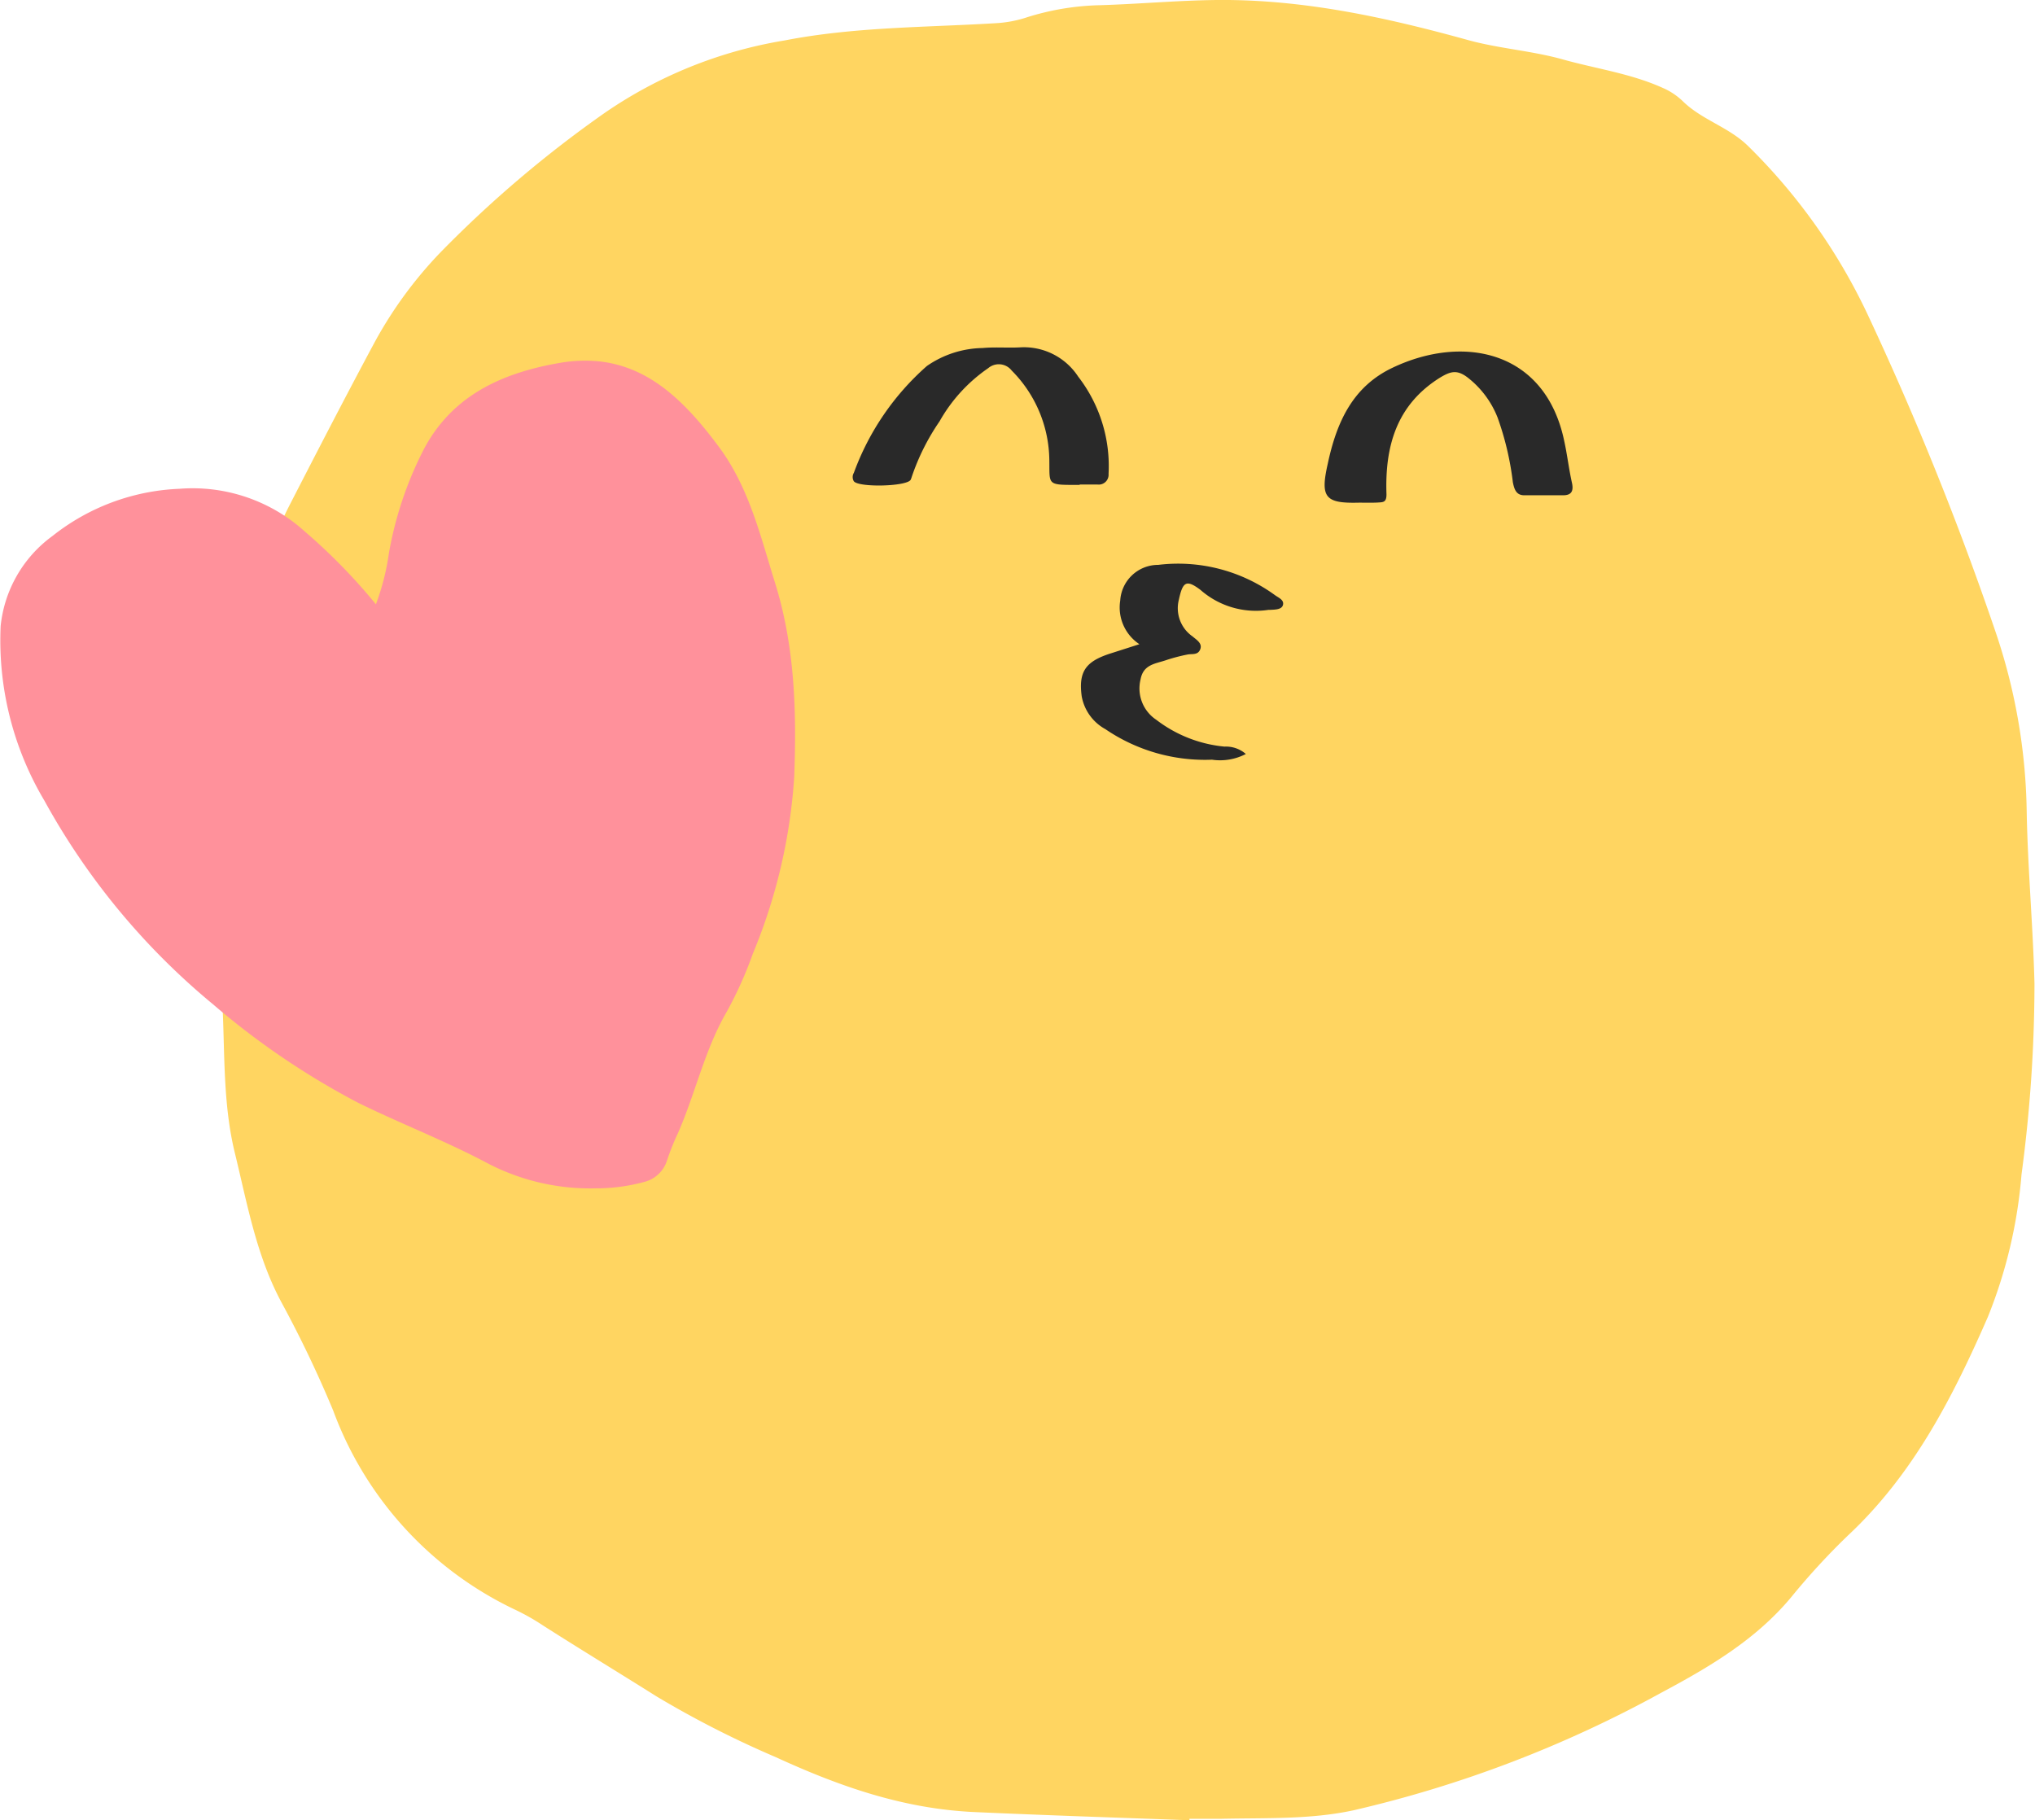
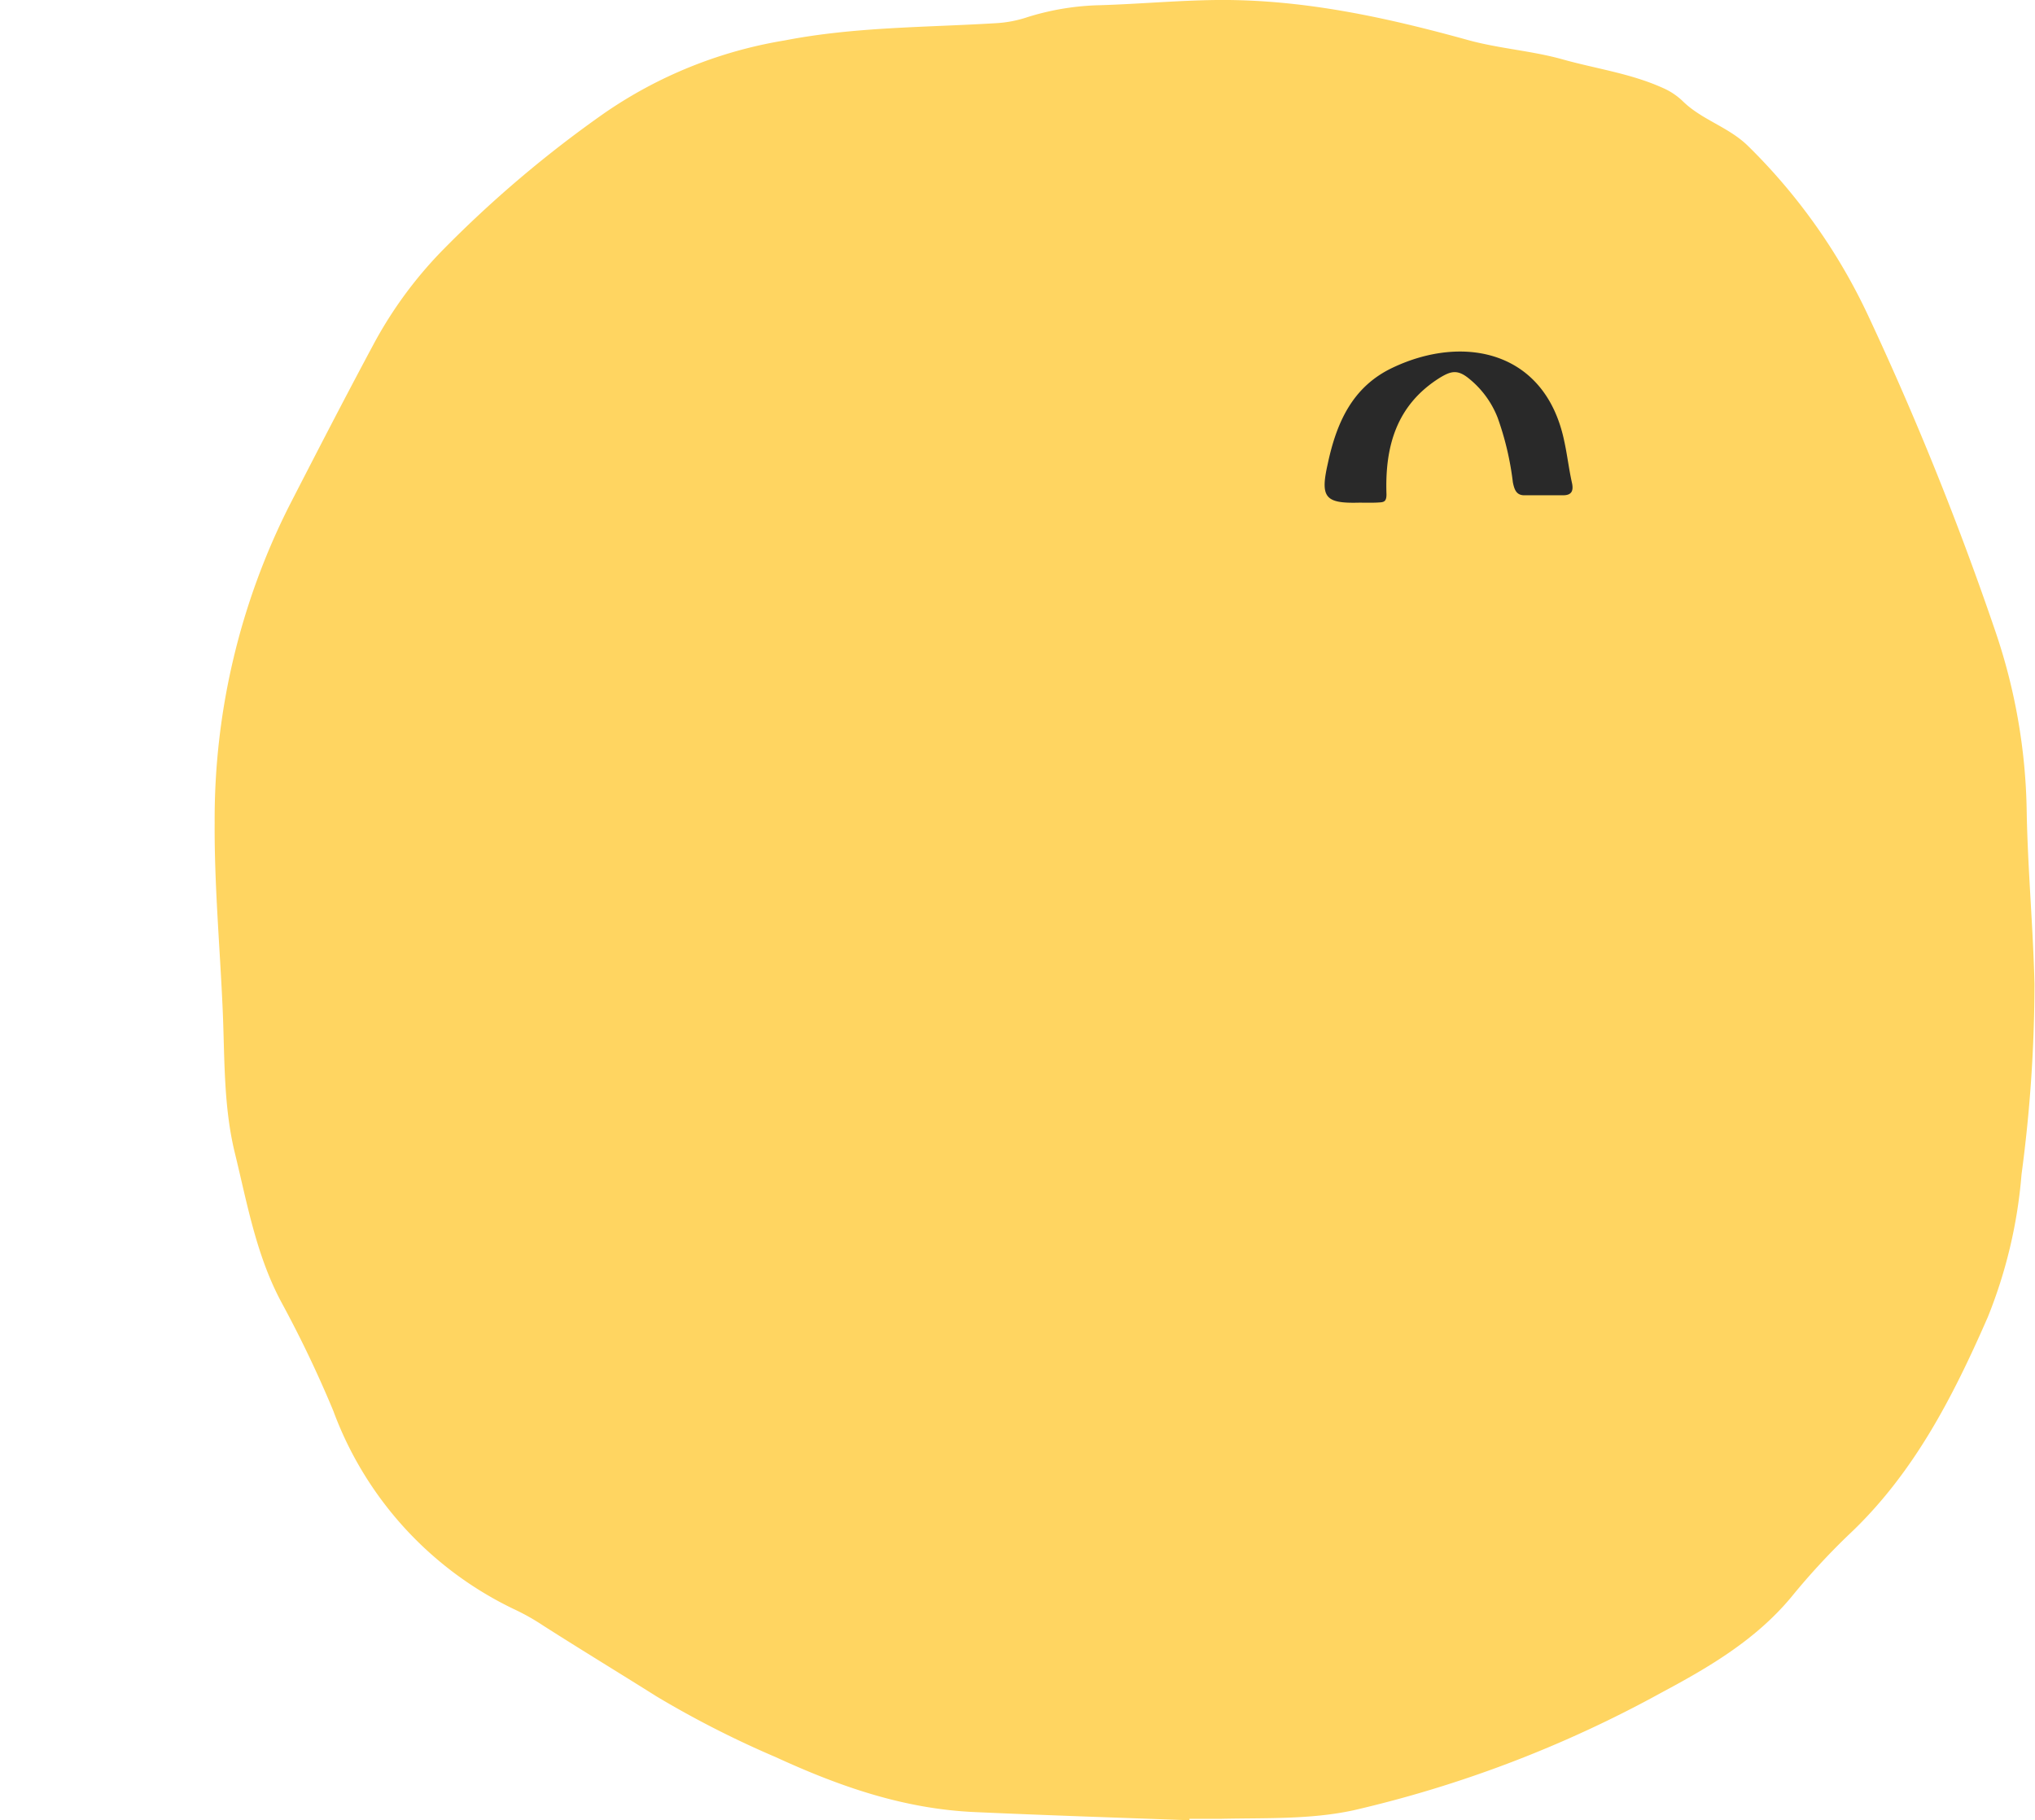
<svg xmlns="http://www.w3.org/2000/svg" viewBox="0 0 156.99 140.43">
  <defs>
    <style>.cls-1{fill:#ffd561;}.cls-2{fill:#292929;}.cls-3{fill:#ff919b;}</style>
  </defs>
  <g id="레이어_2" data-name="레이어 2">
    <g id="Graphic_Elements" data-name="Graphic Elements">
      <path class="cls-1" d="M91.76,140.43c-5.53-.2-11.06-.38-16.58-.63s-10.46-2-15.34-4.24a76.69,76.69,0,0,1-9.17-4.67c-2.91-1.83-5.84-3.61-8.74-5.46a17.21,17.21,0,0,0-2.29-1.29,27.53,27.53,0,0,1-13.93-15.3,89.25,89.25,0,0,0-4-8.37c-1.95-3.64-2.64-7.63-3.6-11.55-.88-3.63-.77-7.35-.93-11-.21-4.82-.65-9.63-.62-14.44a53.65,53.65,0,0,1,5.78-24.51c2.17-4.22,4.34-8.43,6.58-12.6A32.1,32.1,0,0,1,34,19.45,89.68,89.68,0,0,1,46.65,8.71,34.24,34.24,0,0,1,60.53,3.12c5.4-1.05,10.84-1,16.28-1.33a9.24,9.24,0,0,0,2.46-.47A20.21,20.21,0,0,1,84.89.4c3-.09,6-.37,9-.4,6.62-.06,13,1.33,19.36,3.09,2.39.66,4.89.82,7.26,1.48,2.59.73,5.28,1.09,7.76,2.21a5.19,5.19,0,0,1,1.52,1c1.48,1.47,3.55,2,5.06,3.48a45.13,45.13,0,0,1,9.33,13.22,239.77,239.77,0,0,1,9.72,24.13,45.07,45.07,0,0,1,2.45,14c.08,4.43.49,8.85.6,13.29a111.45,111.45,0,0,1-1,14.71,37.43,37.43,0,0,1-2.6,11c-2.71,6.2-5.76,12.16-10.81,16.87a53.93,53.93,0,0,0-4.34,4.72c-2.73,3.29-6.31,5.4-10,7.37a92.39,92.39,0,0,1-23.77,9.09c-3.36.73-6.83.58-10.26.66-.8,0-1.61,0-2.41,0Z" />
      <path class="cls-2" d="M104.84,38.78c-2.62.07-3-.4-2.41-3,.67-3.15,1.89-5.94,5-7.41,5.48-2.61,11.81-1.32,13.25,5.69.22,1,.35,2.11.58,3.15.15.64,0,1-.67,1-1,0-2,0-3,0-.63,0-.77-.47-.88-1a22.73,22.73,0,0,0-1.18-5,7.28,7.28,0,0,0-2.29-3.07c-.85-.66-1.36-.48-2.16,0-3.35,2.1-4.25,5.3-4.12,9,0,.52-.17.6-.52.62C105.91,38.8,105.37,38.78,104.84,38.78Z" />
-       <path class="cls-2" d="M83.29,37.41h-.46c-2.07,0-1.85-.07-1.88-1.92a9.93,9.93,0,0,0-2.9-6.9,1.26,1.26,0,0,0-1.81-.19,12.32,12.32,0,0,0-3.76,4.11,17.31,17.31,0,0,0-2.15,4.3,1.31,1.31,0,0,1-.08.21c-.33.52-4,.6-4.38.11a.63.63,0,0,1,0-.65,20.23,20.23,0,0,1,5.63-8.24,7.75,7.75,0,0,1,4.3-1.39c1-.09,1.91,0,2.87-.05a5,5,0,0,1,4.51,2.26,11.27,11.27,0,0,1,2.34,7.5.76.76,0,0,1-.86.82H83.29Z" />
-       <path class="cls-2" d="M96.11,58.17a4.29,4.29,0,0,1-2.61.44,13.63,13.63,0,0,1-8.23-2.36,3.62,3.62,0,0,1-1.82-2.52c-.26-1.91.3-2.69,2.17-3.3l2.28-.73a3.4,3.4,0,0,1-1.48-3.37,2.93,2.93,0,0,1,2.93-2.75,12.7,12.7,0,0,1,9,2.33c.27.2.71.36.63.74s-.59.38-1,.4h-.12a6.48,6.48,0,0,1-5.25-1.54c-1.11-.84-1.37-.61-1.67.77A2.65,2.65,0,0,0,92,49.1c.3.26.78.53.59,1s-.64.32-1,.4a13.52,13.52,0,0,0-1.66.44c-.8.27-1.73.32-1.94,1.47a2.9,2.9,0,0,0,1.21,3.12,10.23,10.23,0,0,0,5.26,2.07A2.33,2.33,0,0,1,96.11,58.17Z" />
-       <path class="cls-3" d="M46.23,27.88c3.82.42,6.54,3,9.12,6.45,2.4,3.15,3.28,6.91,4.43,10.6,1.54,4.92,1.68,9.94,1.49,15a42.61,42.61,0,0,1-3.19,13.64,30.27,30.27,0,0,1-2,4.46c-1.72,2.95-2.42,6.3-3.78,9.39a19.15,19.15,0,0,0-.84,2.1,2.47,2.47,0,0,1-1.74,1.66,14.09,14.09,0,0,1-3.77.5,17.11,17.11,0,0,1-8.46-2c-3.2-1.69-6.6-3-9.84-4.59a59.7,59.7,0,0,1-11.23-7.62,54.23,54.23,0,0,1-13-15.71A24.18,24.18,0,0,1,.05,48.3a9.83,9.83,0,0,1,4-6.95,16.81,16.81,0,0,1,9.8-3.64A12.89,12.89,0,0,1,23.51,41,44.91,44.91,0,0,1,29,46.62a18.46,18.46,0,0,0,1-3.93,28.16,28.16,0,0,1,2.68-8c2.21-4.21,6.1-5.94,10.55-6.7A11.2,11.2,0,0,1,46.23,27.88Z" />
    </g>
  </g>
</svg>